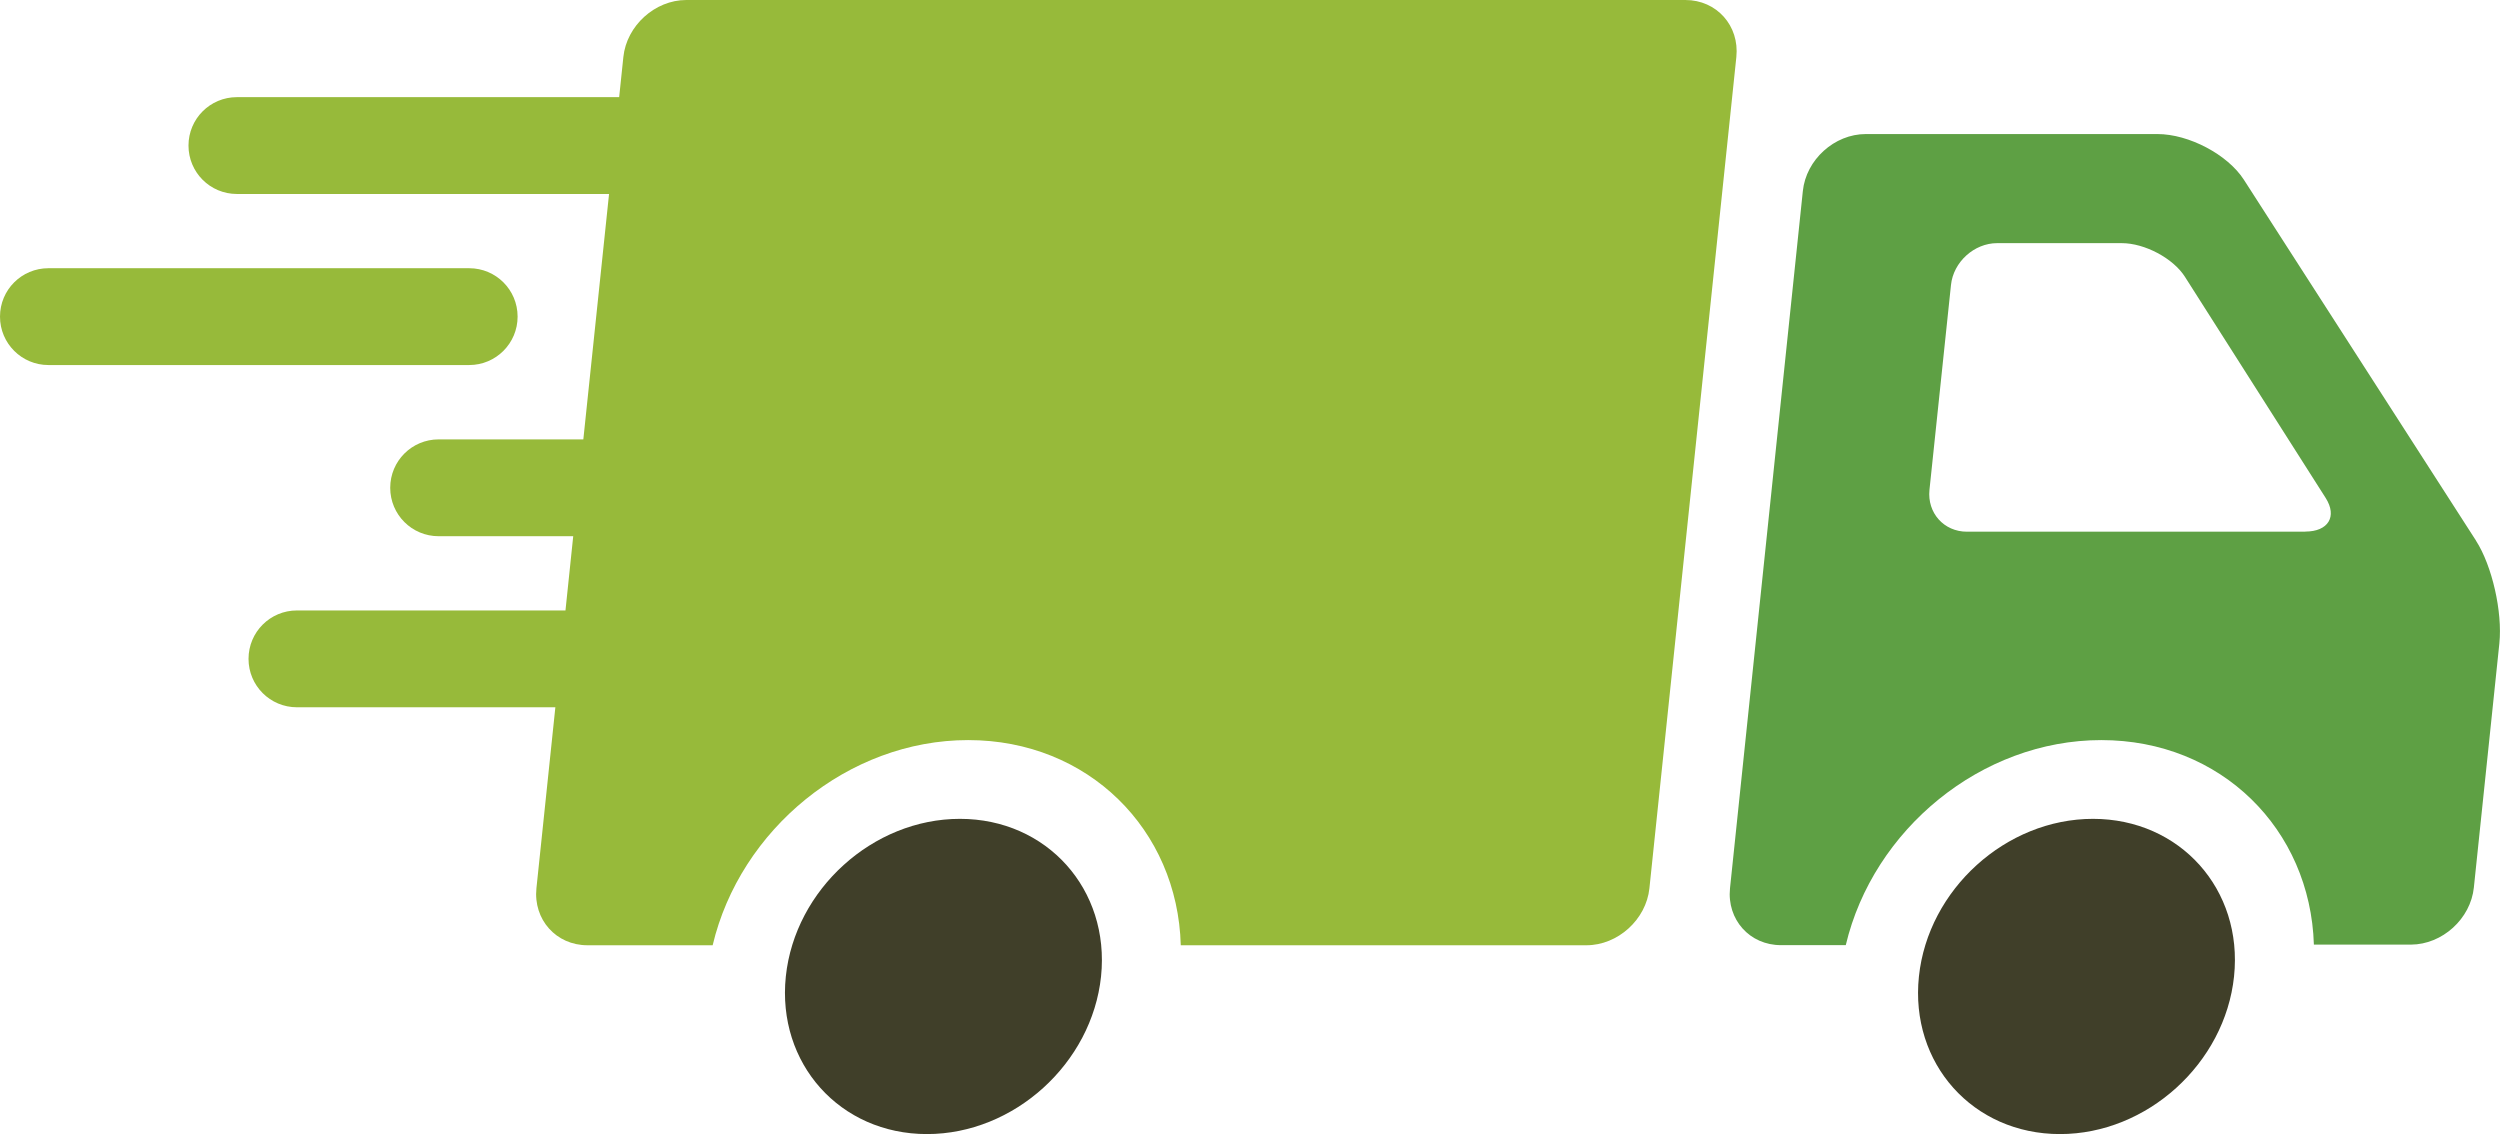
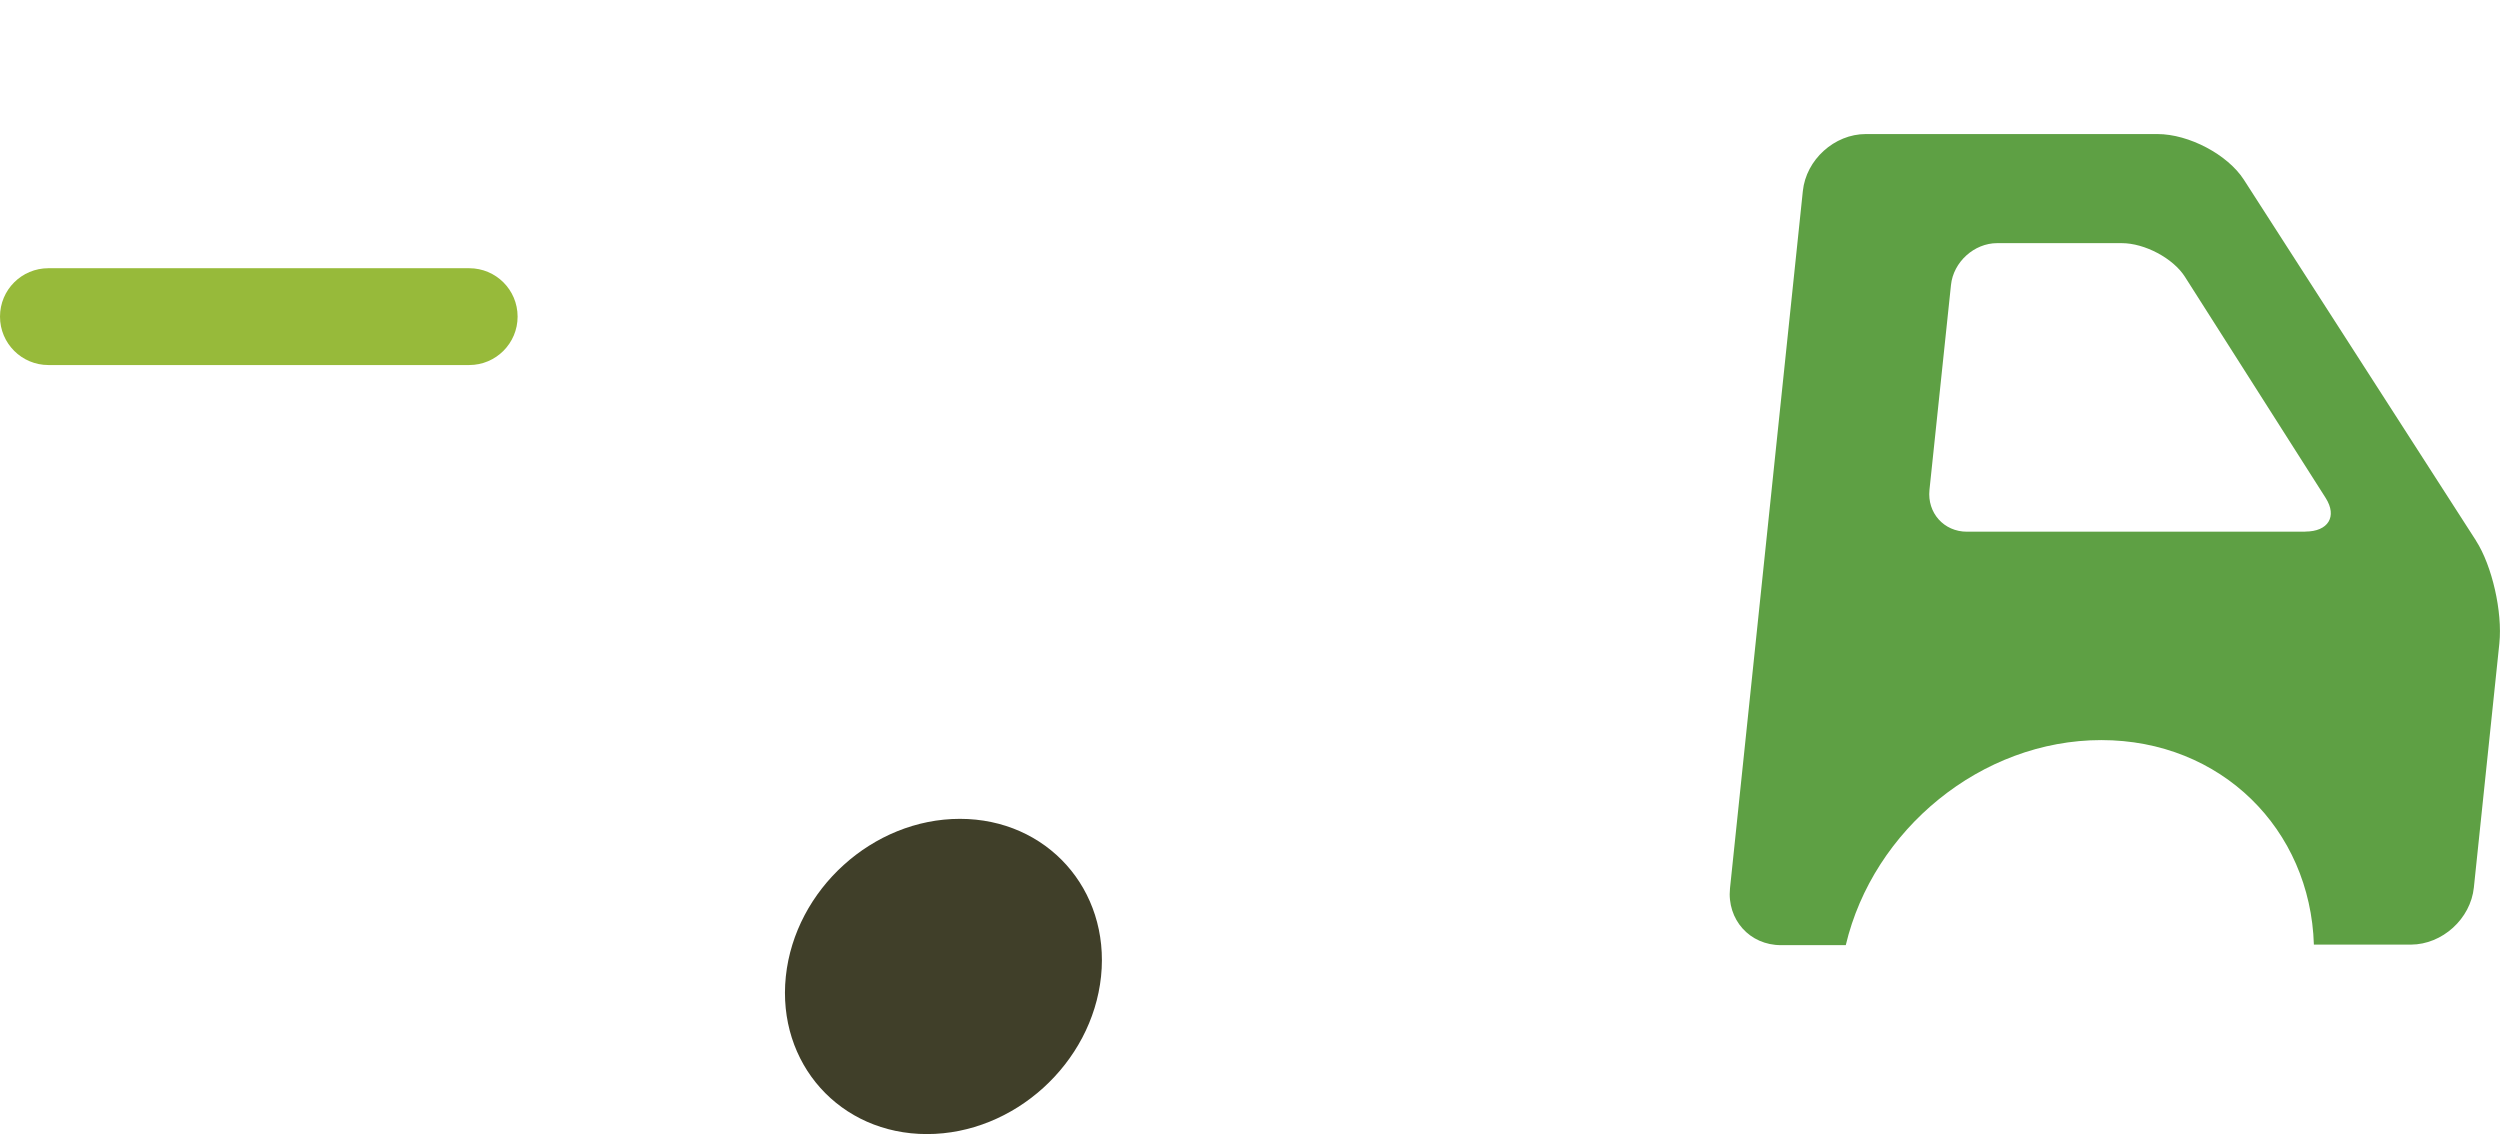
<svg xmlns="http://www.w3.org/2000/svg" id="Vrstva_2" data-name="Vrstva 2" viewBox="0 0 232.37 105.4">
  <defs>
    <style>
      .cls-1 {
        fill: #97ba3a;
      }

      .cls-2 {
        fill: #5ea044;
      }

      .cls-3 {
        fill: #403f29;
      }
    </style>
  </defs>
  <g id="Layer_1" data-name="Layer 1">
-     <path class="cls-3" d="M207.65,90.76c-.85,8.09-8.09,14.65-16.18,14.65s-13.96-6.56-13.11-14.65c.85-8.09,8.09-14.65,16.18-14.65s13.96,6.56,13.11,14.65Z" />
    <path class="cls-2" d="M230.14,50.25l-21.58-33.55c-1.5-2.33-5.11-4.24-8.03-4.24h-27.11c-2.91,0-5.55,2.38-5.85,5.3l-6.77,64.8c-.3,2.91,1.83,5.3,4.75,5.29h6.01c2.55-10.76,12.61-19.06,23.75-19.06s19.43,8.28,19.76,19.01h9.02c2.92-.01,5.55-2.4,5.85-5.31l2.37-22.69c.3-2.91-.67-7.21-2.17-9.54ZM214.28,49.42h-31.46c-2.14,0-3.7-1.75-3.48-3.89l2-19.04c.22-2.14,2.16-3.89,4.29-3.89h11.58c2.14,0,4.78,1.41,5.87,3.12l13.09,20.57c1.09,1.72.24,3.12-1.9,3.12Z" />
    <path class="cls-3" d="M102.34,90.76c-.85,8.09-8.09,14.65-16.18,14.65s-13.96-6.56-13.12-14.65c.85-8.09,8.09-14.65,16.18-14.65s13.96,6.56,13.12,14.65Z" />
    <g>
-       <path class="cls-1" d="M156.66,0H63.79c-2.91,0-5.55,2.39-5.85,5.3l-.39,3.73H22.02c-2.49,0-4.5,2.01-4.5,4.5s2.01,4.5,4.5,4.5h34.59l-2.39,22.81h-13.45c-2.49,0-4.5,2.01-4.5,4.5s2.01,4.5,4.5,4.5h12.51l-.72,6.9h-24.96c-2.49,0-4.5,2.01-4.5,4.5s2.01,4.5,4.5,4.5h24.02l-1.76,16.82c-.3,2.91,1.83,5.3,4.74,5.3h11.64c2.55-10.76,12.6-19.07,23.75-19.07s19.47,8.31,19.76,19.07h37.71c2.91,0,5.55-2.39,5.85-5.3l8.08-77.26c.3-2.91-1.83-5.3-4.74-5.3Z" />
      <path class="cls-1" d="M48.11,29.43c0-2.49-2.01-4.5-4.5-4.5H4.5c-2.49,0-4.5,2.01-4.5,4.5s2.02,4.5,4.5,4.5h39.11c2.49,0,4.5-2.02,4.5-4.5Z" />
    </g>
  </g>
</svg>